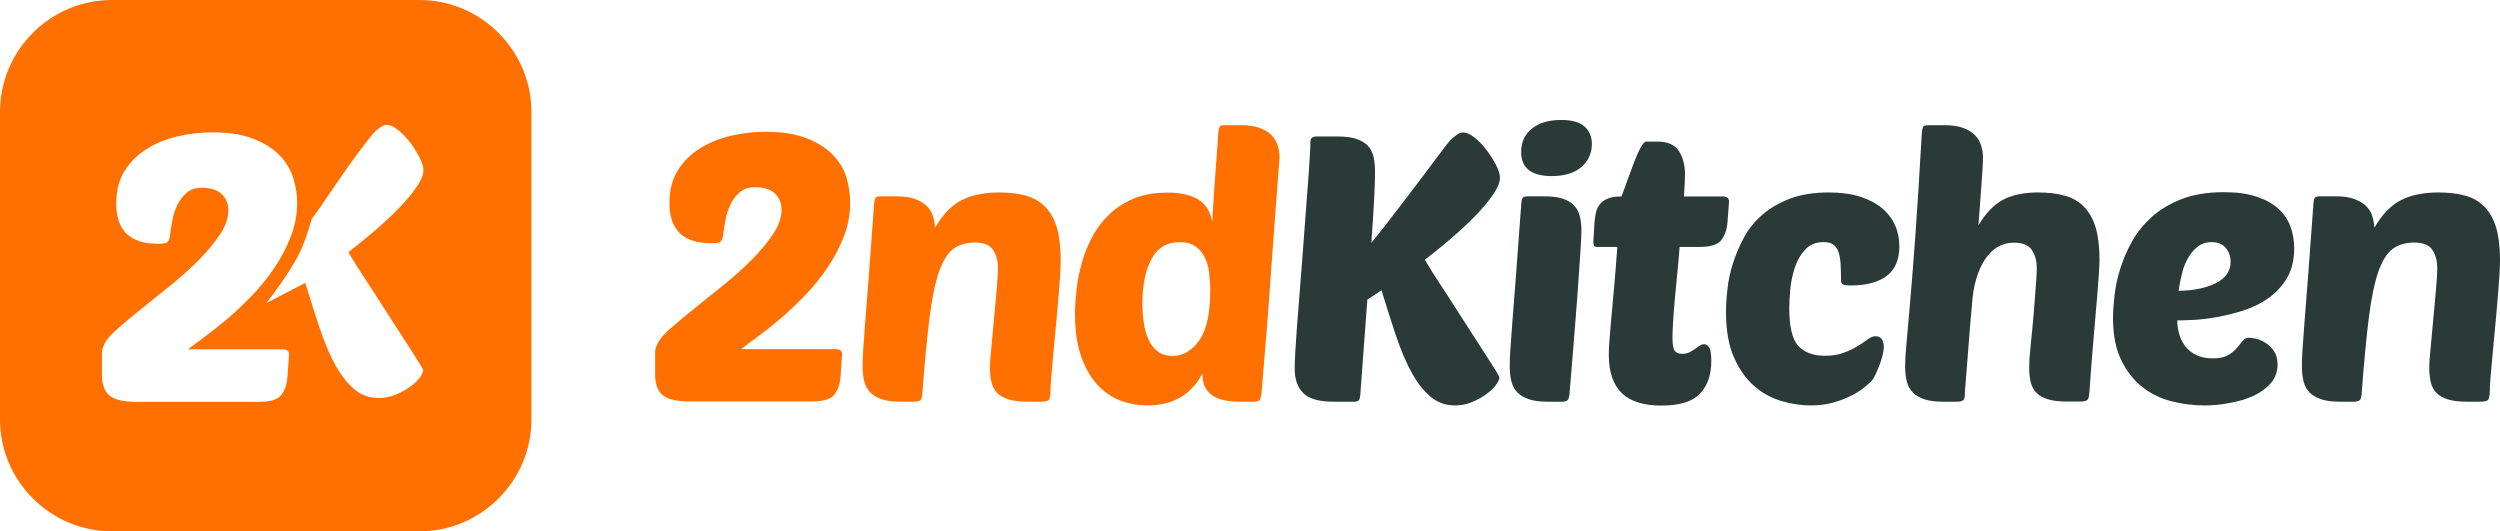
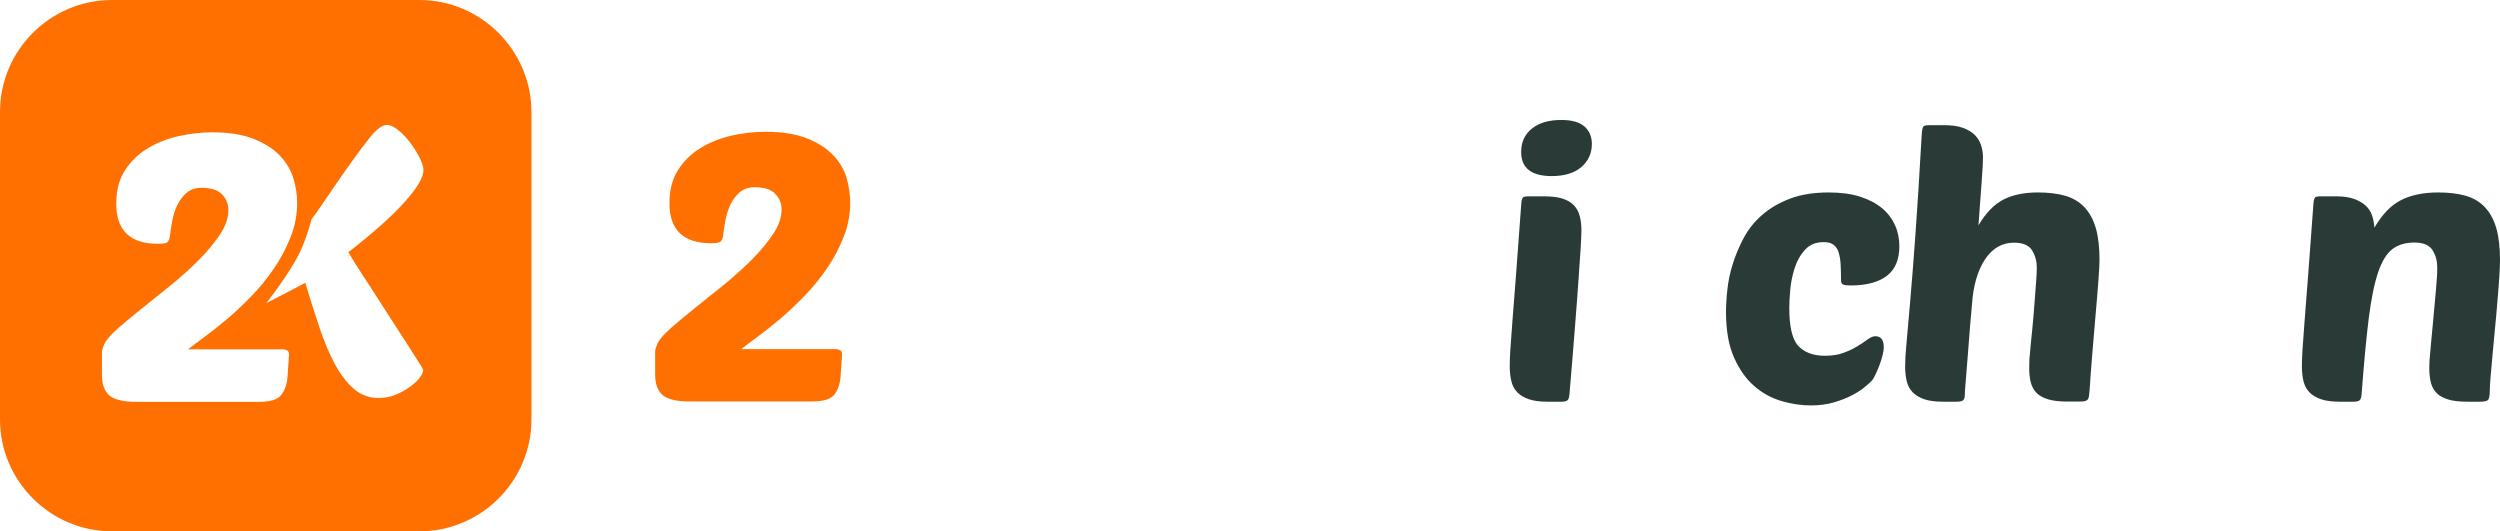
<svg xmlns="http://www.w3.org/2000/svg" version="1.1" id="Layer_1" x="0px" y="0px" viewBox="0 0 1817.2 386.2" style="enable-background:new 0 0 1817.2 386.2;" xml:space="preserve">
  <style type="text/css">
	.st0{fill:#FF7000;}
	.st1{fill:#293A37;}
</style>
  <g>
    <path class="st0" d="M618,147.2c0,8.7-1.6,17.1-4.8,25.1c-3.2,8.1-7.2,15.7-12.1,22.8c-4.9,7.2-10.4,13.9-16.4,20.1   c-6.1,6.2-12,11.9-17.9,16.8c-5.9,5-11.4,9.3-16.4,13c-5.1,3.7-9,6.7-11.7,8.8h69c1.1,0,2.1,0.3,3,0.8c0.9,0.5,1.4,1.5,1.4,3   l-1.1,16c-0.4,5.4-1.9,9.8-4.5,13.2c-2.6,3.4-8,5-16.2,5h-89.1c-9.2,0-15.7-1.5-19.4-4.5c-3.7-3-5.6-8.1-5.6-15.4v-16.3   c0-0.9,0.2-2,0.7-3.3c0.5-1.3,0.9-2.3,1.2-3c1.6-3.1,5-6.9,10.2-11.4c5.2-4.5,11-9.4,17.7-14.7c6.6-5.3,13.6-10.9,20.9-16.8   c7.3-6,14-12,20.1-18.2c6.1-6.2,11.1-12.3,15.1-18.3c4-6.1,6-11.9,6-17.5c0-4.5-1.5-8.4-4.6-11.5c-3.1-3.2-8.1-4.8-14.9-4.8   c-4.3,0-7.9,1.2-10.7,3.5c-2.8,2.4-5.1,5.3-6.8,8.8c-1.7,3.5-3,7.4-3.8,11.7c-0.8,4.3-1.4,8.2-1.8,11.8c-0.4,1.8-1,3.1-1.8,3.8   c-0.8,0.7-3.1,1.1-6.9,1.1c-20.1,0-30.2-9.7-30.2-29.1c0-9.4,2-17.4,6.1-23.9c4.1-6.5,9.5-11.9,16.2-16c6.7-4.2,14.2-7.2,22.4-9.1   c8.2-1.9,16.6-2.9,25.1-2.9c12.1,0,22.2,1.6,30.2,4.8c8,3.2,14.3,7.2,19,12.2c4.7,5,8,10.5,9.8,16.6   C617.1,135.7,618,141.6,618,147.2z" />
-     <path class="st0" d="M719.6,268.1c0-4,0.3-9.2,1-15.6c0.6-6.4,1.3-13.2,1.9-20.4c0.6-7.2,1.3-14.1,1.9-20.8c0.6-6.7,1-12.3,1-16.8   c0-4.7-1.1-8.9-3.4-12.6c-2.3-3.7-6.7-5.6-13.2-5.6c-6.3,0-11.6,1.5-15.8,4.6c-4.2,3.1-7.7,8.7-10.5,16.8   c-2.8,8.2-5.1,19.4-6.9,33.7c-1.8,14.3-3.5,32.7-5.2,55.2c-0.2,2.2-0.6,3.6-1.4,4.3c-0.7,0.7-2.3,1.1-4.6,1.1h-9.8   c-5.6,0-10.2-0.6-13.7-1.8c-3.5-1.2-6.3-2.9-8.4-5c-2.1-2.2-3.5-4.8-4.3-8c-0.8-3.2-1.2-6.8-1.2-11c0-2.7,0.1-6.6,0.4-11.5   c0.3-5,0.8-11.9,1.5-20.6c0.7-8.8,1.6-19.9,2.6-33.4c1-13.5,2.2-30.2,3.7-50.1c0.2-4,0.6-6.3,1.4-7.1c0.5-0.5,2-0.8,4.3-0.8h10.6   c5.4,0,9.9,0.6,13.4,1.9c3.5,1.3,6.4,2.9,8.6,5c2.2,2.1,3.7,4.5,4.6,7.3c0.9,2.8,1.4,5.7,1.6,8.6c5.6-9.6,12-16.3,19.3-20   c7.2-3.7,16.3-5.6,27.2-5.6c7.6,0,14.2,0.8,19.8,2.4c5.6,1.6,10.3,4.4,14,8.3c3.7,3.9,6.5,9,8.3,15.2c1.8,6.2,2.7,14,2.7,23.2   c0,2.9-0.2,7.1-0.5,12.5c-0.4,5.4-0.8,11.4-1.4,17.8c-0.5,6.4-1.1,13.1-1.8,20.1c-0.6,7-1.2,13.4-1.8,19.4c-0.5,6-1,11.2-1.4,15.8   c-0.4,4.5-0.5,7.5-0.5,9c0,4-0.5,6.4-1.4,7.2c-0.9,0.8-2.9,1.2-6,1.2h-8.7c-5.8,0-10.5-0.5-14.1-1.6c-3.6-1.1-6.4-2.6-8.4-4.6   c-2-2-3.4-4.5-4.2-7.5C720,275.3,719.6,271.9,719.6,268.1z" />
-     <path class="st0" d="M834,294.7c-7.1,0-13.8-1.3-20.2-3.8c-6.4-2.5-12-6.5-16.8-12c-4.8-5.4-8.6-12.3-11.4-20.6   c-2.8-8.3-4.2-18.4-4.2-30.2c0-5.3,0.4-11.1,1.1-17.5c0.7-6.4,2-12.9,3.8-19.4c1.8-6.5,4.3-12.9,7.6-19c3.3-6.2,7.4-11.6,12.4-16.4   c5-4.8,11-8.6,17.9-11.5c7-2.9,15.2-4.3,24.6-4.3c9.1,0,16.3,1.6,21.9,4.8c5.5,3.2,9,8.7,10.5,16.4c0.4-7.1,0.7-13.2,1.1-18.5   c0.4-5.3,0.7-10.1,1-14.7c0.3-4.5,0.6-9.1,1-13.6c0.4-4.5,0.7-9.7,1.1-15.5c0.2-4,0.6-6.3,1.4-7.1c0.4-0.4,0.8-0.6,1.4-0.7   c0.5-0.1,1.5-0.1,3-0.1h10.6c5.4,0,10,0.6,13.6,1.9c3.6,1.3,6.5,3,8.7,5.2c2.2,2.2,3.7,4.7,4.6,7.5c0.9,2.8,1.4,5.8,1.4,8.8   c-0.7,9.1-1.4,17.3-1.9,24.9c-0.5,7.5-1.2,16.1-1.9,25.7c-0.7,9.6-1.5,19.5-2.2,29.7c-0.7,10.2-1.5,20.4-2.2,30.4   c-0.7,10.1-1.5,19.3-2.2,27.7c-0.7,8.4-1.3,15.7-1.8,21.7c-0.5,6.1-0.8,10.1-1,12.1c-0.4,2.2-0.8,3.6-1.4,4.3   c-0.5,0.7-2.1,1.1-4.6,1.1h-9.8c-3.8,0-7.4-0.3-10.7-1c-3.4-0.6-6.2-1.7-8.7-3.3c-2.4-1.5-4.3-3.6-5.7-6.2c-1.4-2.6-2-6-2-10.2   c-3.3,6.9-8.2,12.5-14.8,16.8C852.2,292.5,844,294.7,834,294.7z M857.6,176c-9.2,0-16.1,4-20.5,12.1c-4.4,8.1-6.7,18.9-6.7,32.5   c0,4.7,0.3,9.3,1,13.9c0.6,4.5,1.8,8.6,3.4,12.2c1.6,3.6,3.8,6.5,6.7,8.7c2.8,2.2,6.4,3.3,10.7,3.3c7.8,0,14.3-3.8,19.6-11.4   c5.3-7.6,7.9-19.6,7.9-35.9c0-4.5-0.3-8.9-0.8-13.2c-0.5-4.3-1.6-8-3.3-11.3c-1.6-3.3-3.9-5.9-6.8-7.9   C865.9,177,862.2,176,857.6,176z" />
-     <path class="st1" d="M1089.9,274.3c0,1.5-0.9,3.3-2.6,5.6c-1.7,2.3-4.1,4.5-7.1,6.7s-6.4,4.1-10.3,5.7c-3.9,1.6-8,2.4-12.4,2.4   c-6.7,0-12.6-2.1-17.7-6.4c-5.1-4.3-9.6-10.1-13.7-17.5c-4.1-7.4-7.8-16.3-11.3-26.5c-3.4-10.2-7-21.3-10.6-33.3l-10.3,6.8   l-5.2,70.1c-0.2,1.5-0.5,2.5-1.1,3.1c-0.5,0.6-1.6,1-3.3,1h-14.9c-10.3,0-17.6-2-21.9-6.1c-4.3-4.1-6.4-10.1-6.4-18.1   c0-2.5,0.1-6.4,0.4-11.5c0.3-5.2,0.7-11.2,1.2-18.2c0.5-7,1.1-14.6,1.8-23c0.6-8.3,1.3-16.8,2-25.5c1.3-17.4,2.3-31.2,3.1-41.3   c0.8-10.1,1.4-18.2,1.8-24c0.4-5.9,0.6-10.2,0.8-13c0.2-2.8,0.3-5.5,0.3-8c0-2.7,1.4-4.1,4.3-4.1H972c5.8,0,10.5,0.6,14,1.8   c3.5,1.2,6.3,2.9,8.3,5c2,2.2,3.3,4.8,4.1,8c0.7,3.2,1.1,6.8,1.1,11c0,4.2-0.2,10.9-0.7,20.2c-0.5,9.3-1.1,19.8-2,31.4   c6.2-7.6,13.5-17,22.1-28.3c8.6-11.2,19.1-25.1,31.4-41.6c0.5-0.7,1.3-1.7,2.3-2.9c1-1.2,2.1-2.3,3.3-3.4c1.2-1.1,2.4-2,3.8-2.9   s2.7-1.2,3.9-1.2c2.4,0,5.1,1.2,8.2,3.7c3.1,2.4,6,5.4,8.7,9c2.7,3.5,5,7.2,6.9,10.9c1.9,3.7,2.9,6.8,2.9,9.4   c0,5.3-4.7,13.1-14.1,23.5c-9.4,10.4-22.9,22.4-40.5,36c3.1,5.3,6.6,10.9,10.6,17c4,6.1,8,12.2,12,18.5c4,6.2,7.9,12.3,11.7,18.2   c3.8,5.9,7.2,11.1,10.2,15.8c3,4.6,5.4,8.4,7.2,11.3C1089,272.3,1089.9,274,1089.9,274.3z" />
    <path class="st1" d="M1125,292c-5.6,0-10.2-0.6-13.7-1.8c-3.5-1.2-6.3-2.9-8.4-5c-2.1-2.2-3.5-4.8-4.3-8c-0.8-3.2-1.2-6.8-1.2-11   c0-2.7,0.1-6.6,0.4-11.5c0.3-5,0.8-11.9,1.5-20.6c0.7-8.8,1.6-19.9,2.6-33.4c1-13.5,2.2-30.2,3.7-50.1c0.2-4,0.6-6.3,1.4-7.1   c0.5-0.5,2-0.8,4.3-0.8h10.6c5.6,0,10.2,0.5,13.7,1.6c3.5,1.1,6.3,2.7,8.4,4.9c2.1,2.2,3.5,4.8,4.3,7.9c0.8,3.1,1.2,6.5,1.2,10.3   c0,2.7-0.2,6.8-0.5,12.2c-0.4,5.4-0.9,12.8-1.5,22.1c-0.6,9.3-1.5,20.9-2.6,34.8c-1.1,13.9-2.4,30.6-4.1,50.1   c-0.2,2.2-0.6,3.6-1.4,4.3c-0.7,0.7-2.3,1.1-4.6,1.1H1125z M1105.7,110.5c0-7.2,2.6-12.9,7.9-17.1c5.3-4.2,12.3-6.2,21.2-6.2   c7.8,0,13.4,1.6,17,4.8c3.5,3.2,5.3,7.4,5.3,12.6c0,6.7-2.5,12.3-7.5,16.7c-5,4.4-12.3,6.7-21.9,6.7   C1113,127.9,1105.7,122.1,1105.7,110.5z" />
-     <path class="st1" d="M1220.9,179.2c-0.5,6.9-1.1,13.7-1.8,20.4c-0.6,6.7-1.2,13-1.8,19c-0.5,6-1,11.3-1.2,16   c-0.3,4.7-0.4,8.3-0.4,10.9c0,4.7,0.5,7.8,1.6,9.4c1.1,1.5,2.9,2.3,5.4,2.3c2,0,3.7-0.4,5.2-1.1c1.4-0.7,2.8-1.5,4.1-2.4   c1.3-0.9,2.4-1.7,3.4-2.4c1-0.7,2.1-1.1,3.4-1.1c1.3,0,2.4,0.7,3.5,2.2c1.1,1.5,1.6,4.8,1.6,10.1c0,10-2.7,17.8-8.2,23.6   c-5.4,5.8-14.8,8.7-28,8.7c-13,0-22.7-3-28.9-9.1c-6.2-6.1-9.4-15.3-9.4-27.8c0-2.7,0.1-5.9,0.4-9.6c0.3-3.7,0.7-8.6,1.2-14.5   c0.5-6,1.2-13.3,2-22c0.8-8.7,1.7-19.5,2.6-32.3h-14.4c-1.5,0-2.3-0.3-2.6-1c-0.3-0.6-0.4-1.6-0.4-2.9l0.8-13.9   c0.2-2.4,0.5-4.7,1-6.9c0.4-2.3,1.4-4.3,2.7-6.1c1.4-1.8,3.3-3.3,5.8-4.3c2.5-1.1,5.9-1.6,10.1-1.6c1.3-3.3,2.7-7.2,4.3-11.7   c1.6-4.5,3.3-8.9,4.9-13.2c1.6-4.3,3.2-7.8,4.8-10.7c1.5-2.9,2.9-4.3,4.2-4.3h7.9c7.6,0,12.9,2.4,15.8,7.1   c2.9,4.7,4.3,10.3,4.3,16.8c0,3.6-0.3,9-0.8,16h28.5c2.9,0,4.3,1.3,4.3,3.8l-1.1,14.7c-0.4,5.4-1.9,9.8-4.5,13.2   c-2.6,3.4-8,5-16.2,5H1220.9z" />
    <path class="st1" d="M1326.5,258.6c5.3,0,9.8-0.7,13.7-2.2c3.9-1.4,7.3-3.1,10.2-4.9c2.9-1.8,5.3-3.4,7.3-4.9   c2-1.4,3.8-2.2,5.4-2.2c4.2,0,6.2,2.7,6.2,8.2c0,1.3-0.3,3-0.8,5.3c-0.5,2.3-1.3,4.6-2.2,7.1c-0.9,2.4-1.9,4.8-2.9,6.9   c-1,2.2-1.9,3.8-2.9,4.9c-0.9,0.9-2.5,2.4-4.8,4.3c-2.3,2-5.3,4-9.1,6c-3.8,2-8.2,3.8-13.3,5.3c-5.1,1.5-10.7,2.3-16.8,2.3   c-6.9,0-14-1-21.3-3.1c-7.3-2.1-14-5.7-20-10.9c-6-5.2-10.9-12.1-14.8-20.9c-3.9-8.8-5.8-19.8-5.8-33c0-4.7,0.3-10.1,1-16.2   c0.6-6.1,1.9-12.3,3.9-18.7c2-6.4,4.7-12.8,8-19c3.3-6.2,7.8-11.8,13.4-16.7c5.6-4.9,12.4-8.8,20.2-11.8c7.9-3,17.3-4.5,28.1-4.5   c8.9,0,16.5,1,23,3.1c6.4,2.1,11.7,4.9,15.9,8.4c4.2,3.5,7.3,7.7,9.4,12.4c2.1,4.7,3.1,9.8,3.1,15.2c0,9.8-3.1,17-9.2,21.6   c-6.2,4.6-14.9,6.9-26.1,6.9c-2.7,0-4.6-0.2-5.6-0.7c-1-0.4-1.5-1.5-1.5-3.1c0-4.3-0.1-8.2-0.3-11.7c-0.2-3.4-0.7-6.3-1.5-8.7   c-0.8-2.4-2-4.2-3.7-5.4c-1.6-1.3-4-1.9-7.1-1.9c-5.6,0-10.1,1.8-13.4,5.4c-3.4,3.6-5.9,8-7.6,13.2c-1.7,5.2-2.8,10.5-3.3,15.9   c-0.5,5.4-0.7,10-0.7,13.6c0,12.9,2,21.8,6.1,26.9C1311.2,256,1317.7,258.6,1326.5,258.6z" />
    <path class="st1" d="M1475.4,258.3c0.5-6,1.1-12.2,1.8-18.7c0.6-6.5,1.2-12.8,1.6-18.7c0.5-6,0.9-11.3,1.2-16   c0.4-4.7,0.5-8.2,0.5-10.3c0-4.7-1.1-8.9-3.4-12.6c-2.3-3.7-6.7-5.6-13.2-5.6c-8.7,0-15.7,4.1-21.1,12.2c-5.3,8.2-8.5,19-9.4,32.6   c-0.4,3.8-0.8,9.1-1.4,15.9c-0.5,6.8-1.1,13.7-1.6,20.6c-0.5,7-1,13.2-1.5,18.7c-0.5,5.5-0.7,8.9-0.7,10.2c0,2.2-0.4,3.6-1.2,4.3   c-0.8,0.7-2.4,1.1-4.8,1.1h-9.8c-5.6,0-10.2-0.6-13.7-1.8c-3.5-1.2-6.3-2.9-8.4-5c-2.1-2.2-3.5-4.8-4.3-8c-0.8-3.2-1.2-6.8-1.2-11   c0-4,0.3-9.6,1-16.7c0.6-7.2,1.5-17,2.6-29.6c1.1-12.6,2.4-28.7,3.8-48.2c1.4-19.6,3-43.8,4.6-72.8c0.2-4,0.6-6.3,1.4-7.1   c0.5-0.5,2-0.8,4.3-0.8h10.6c5.4,0,10,0.6,13.6,1.9c3.6,1.3,6.5,3,8.7,5.2c2.2,2.2,3.7,4.7,4.6,7.5c0.9,2.8,1.4,5.8,1.4,8.8   c0,3.3-0.3,9.3-1,18.2c-0.6,8.9-1.4,19.3-2.3,31.2c5.4-9.1,11.5-15.3,18.1-18.7c6.6-3.4,15-5.2,25.1-5.2c7.6,0,14.2,0.8,19.8,2.4   c5.6,1.6,10.3,4.4,14,8.3c3.7,3.9,6.5,9,8.3,15.2c1.8,6.2,2.7,14,2.7,23.2c0,2.9-0.3,7.9-0.8,14.9c-0.5,7.1-1.2,15.1-2,24.2   c-0.8,9.1-1.6,18.5-2.4,28.4c-0.8,9.9-1.5,18.9-2,27c-0.2,2-0.4,3.5-0.5,4.6c-0.2,1.1-0.5,1.9-1,2.4c-0.5,0.5-1.1,0.9-2,1.1   c-0.9,0.2-2.2,0.3-3.8,0.3h-8.7c-5.8,0-10.5-0.5-14.1-1.6c-3.6-1.1-6.4-2.6-8.4-4.6c-2-2-3.4-4.5-4.2-7.5c-0.8-3-1.2-6.4-1.2-10.2   c0-1.8,0-3.5,0.1-5.2C1475.1,261.3,1475.2,259.8,1475.4,258.3z" />
-     <path class="st1" d="M1602.3,294.7c-8,0-15.9-1-23.8-3s-14.9-5.4-21.2-10.3c-6.2-4.9-11.4-11.4-15.4-19.6c-4-8.2-6-18.4-6-30.7   c0-4.5,0.4-10,1.1-16.3c0.7-6.3,2.1-12.9,4.2-19.6c2.1-6.7,5-13.4,8.7-20c3.7-6.6,8.6-12.5,14.5-17.8c6-5.3,13.2-9.5,21.7-12.8   c8.5-3.3,18.7-4.9,30.4-4.9c9.4,0,17.4,1.1,23.9,3.3s11.8,5.1,15.8,8.8c4,3.7,6.9,8,8.7,12.9c1.8,4.9,2.7,10.1,2.7,15.8   c0,8.3-1.7,15.4-5,21.2c-3.4,5.8-7.7,10.6-13,14.5c-5.3,3.9-11.3,6.9-17.8,9.1c-6.5,2.2-13,3.8-19.3,5c-6.3,1.2-12.2,1.9-17.5,2.2   c-5.3,0.3-9.5,0.4-12.4,0.4c0,3.4,0.5,6.8,1.5,10.2c1,3.4,2.5,6.3,4.5,8.8c2,2.5,4.6,4.6,7.9,6.2c3.3,1.6,7.2,2.4,12,2.4   c4.7,0,8.4-0.8,11-2.3c2.6-1.5,4.8-3.3,6.4-5.2c1.6-1.9,3-3.6,4.2-5.2c1.2-1.5,2.8-2.3,4.8-2.3c0.9,0,2.5,0.2,4.8,0.7   c2.3,0.5,4.6,1.4,6.9,2.9c2.4,1.5,4.4,3.4,6.2,6c1.8,2.5,2.7,5.8,2.7,9.8c0,5.3-1.6,9.8-4.9,13.6c-3.3,3.8-7.5,6.9-12.6,9.2   c-5.2,2.4-10.9,4.1-17.3,5.2C1614.4,294.2,1608.3,294.7,1602.3,294.7z M1607.5,176c-4,0-7.4,1.1-10.2,3.4c-2.8,2.3-5.2,5.1-7.1,8.6   c-1.9,3.4-3.4,7.2-4.3,11.4c-1,4.2-1.8,8.2-2.3,12c11.2-0.2,20.3-2.1,27.3-5.7c7-3.6,10.5-8.8,10.5-15.5c0-3.6-1.1-6.9-3.4-9.8   C1615.6,177.4,1612.2,176,1607.5,176z" />
    <path class="st1" d="M1765.8,268.1c0-4,0.3-9.2,1-15.6c0.6-6.4,1.3-13.2,1.9-20.4c0.6-7.2,1.3-14.1,1.9-20.8c0.6-6.7,1-12.3,1-16.8   c0-4.7-1.1-8.9-3.4-12.6c-2.3-3.7-6.7-5.6-13.2-5.6c-6.3,0-11.6,1.5-15.8,4.6c-4.2,3.1-7.7,8.7-10.5,16.8   c-2.8,8.2-5.1,19.4-6.9,33.7c-1.8,14.3-3.5,32.7-5.2,55.2c-0.2,2.2-0.6,3.6-1.4,4.3c-0.7,0.7-2.3,1.1-4.6,1.1h-9.8   c-5.6,0-10.2-0.6-13.7-1.8c-3.5-1.2-6.3-2.9-8.4-5c-2.1-2.2-3.5-4.8-4.3-8c-0.8-3.2-1.2-6.8-1.2-11c0-2.7,0.1-6.6,0.4-11.5   c0.3-5,0.8-11.9,1.5-20.6c0.7-8.8,1.6-19.9,2.6-33.4c1-13.5,2.2-30.2,3.7-50.1c0.2-4,0.6-6.3,1.4-7.1c0.5-0.5,2-0.8,4.3-0.8h10.6   c5.4,0,9.9,0.6,13.4,1.9c3.5,1.3,6.4,2.9,8.6,5c2.2,2.1,3.7,4.5,4.6,7.3c0.9,2.8,1.4,5.7,1.6,8.6c5.6-9.6,12-16.3,19.3-20   c7.2-3.7,16.3-5.6,27.2-5.6c7.6,0,14.2,0.8,19.8,2.4c5.6,1.6,10.3,4.4,14,8.3c3.7,3.9,6.5,9,8.3,15.2c1.8,6.2,2.7,14,2.7,23.2   c0,2.9-0.2,7.1-0.5,12.5c-0.4,5.4-0.8,11.4-1.4,17.8c-0.5,6.4-1.1,13.1-1.8,20.1c-0.6,7-1.2,13.4-1.8,19.4c-0.5,6-1,11.2-1.4,15.8   c-0.4,4.5-0.5,7.5-0.5,9c0,4-0.5,6.4-1.4,7.2c-0.9,0.8-2.9,1.2-6,1.2h-8.7c-5.8,0-10.5-0.5-14.1-1.6c-3.6-1.1-6.4-2.6-8.4-4.6   c-2-2-3.4-4.5-4.2-7.5C1766.3,275.3,1765.8,271.9,1765.8,268.1z" />
  </g>
  <g>
    <path class="st0" d="M304.9,0H81.3C36.6,0,0,36.6,0,81.3v194.3v29.3c0,44.7,36.6,81.3,81.3,81.3h223.7c44.7,0,81.3-36.6,81.3-81.3   v-29.3V81.3C386.2,36.6,349.6,0,304.9,0z M204.4,287.1c-2.6,3.4-8,5-16.2,5H99.1c-9.2,0-15.7-1.5-19.4-4.5   c-2.2-1.8-3.8-4.4-4.7-7.7c-0.6-2.2-0.9-4.7-0.9-7.6V256c0-0.9,0.2-2,0.7-3.3c0.5-1.3,0.9-2.3,1.2-3c1.6-3.1,5-6.9,10.2-11.4   c5.2-4.5,11-9.4,17.7-14.7c6.6-5.3,13.6-10.9,20.9-16.8c7.3-6,14-12,20.1-18.2c6.1-6.2,11.1-12.3,15.1-18.3c4-6.1,6-11.9,6-17.5   c0-4.5-1.5-8.4-4.6-11.5c-3.1-3.2-8.1-4.8-14.9-4.8c-4.3,0-7.9,1.2-10.7,3.5c-2.8,2.4-5.1,5.3-6.8,8.8c-1.7,3.5-3,7.4-3.8,11.7   c-0.8,4.3-1.4,8.2-1.8,11.8c-0.4,1.8-1,3.1-1.8,3.8c-0.8,0.7-3.1,1.1-6.9,1.1c-20.1,0-30.2-9.7-30.2-29.1c0-9.4,2-17.4,6.1-23.9   c4.1-6.5,9.5-11.9,16.2-16c6.7-4.2,14.2-7.2,22.4-9.1c8.2-1.9,16.6-2.9,25.1-2.9c12.1,0,22.2,1.6,30.2,4.8c8,3.2,14.3,7.2,19,12.2   c4.7,5,8,10.5,9.8,16.6c1.8,6.1,2.7,11.9,2.7,17.5c0,8.7-1.6,17.1-4.8,25.1c-3.2,8.1-7.2,15.7-12.1,22.8   c-4.9,7.2-10.4,13.9-16.4,20.1c-6.1,6.2-12,11.9-17.9,16.8c-5.9,5-11.4,9.3-16.4,13c-5.1,3.7-9,6.7-11.7,8.8h69   c1.1,0,2.1,0.3,3,0.8c0.9,0.5,1.4,1.5,1.4,3l-1.1,16c-0.1,2.2-0.5,4.2-1,6C207.2,282.7,206,285.1,204.4,287.1z M297.9,281.2   c-3,2.2-6.4,4.1-10.3,5.7c-3.9,1.6-8,2.4-12.4,2.4c-6.7,0-12.6-2.1-17.7-6.4c-1.1-1-2.2-2-3.3-3.1c-3.8-3.9-7.2-8.7-10.4-14.4   c-4.1-7.4-7.8-16.3-11.3-26.5c-3.4-10.2-7-21.3-10.6-33.3l-28.4,14.8c0,0,16.9-21.2,24.6-37.3c4.8-10.1,8.5-24,8.5-24   c6.2-7.6,24.5-36.7,41.3-57.9c0.5-0.7,1.3-1.7,2.3-2.9c1-1.2,2.1-2.3,3.3-3.4c1.2-1.1,2.4-2,3.8-2.9c1.4-0.8,2.7-1.2,3.9-1.2   c2.4,0,5.1,1.2,8.1,3.7c3.1,2.4,6,5.4,8.7,9c2.7,3.5,5,7.2,6.9,10.9c1.9,3.7,2.9,6.8,2.9,9.4c0,5.3-4.7,13.1-14.1,23.5   c-9.4,10.4-22.9,22.4-40.5,36c3.1,5.3,6.6,10.9,10.6,17c4,6.1,8,12.2,12,18.5c4,6.2,7.9,12.3,11.7,18.2c3.8,5.9,7.2,11.1,10.2,15.8   s5.4,8.4,7.2,11.3c1.8,2.9,2.7,4.5,2.7,4.9c0,1.5-0.9,3.3-2.6,5.6c-1.4,1.8-3.1,3.6-5.3,5.3C299.1,280.4,298.5,280.8,297.9,281.2z" />
  </g>
</svg>